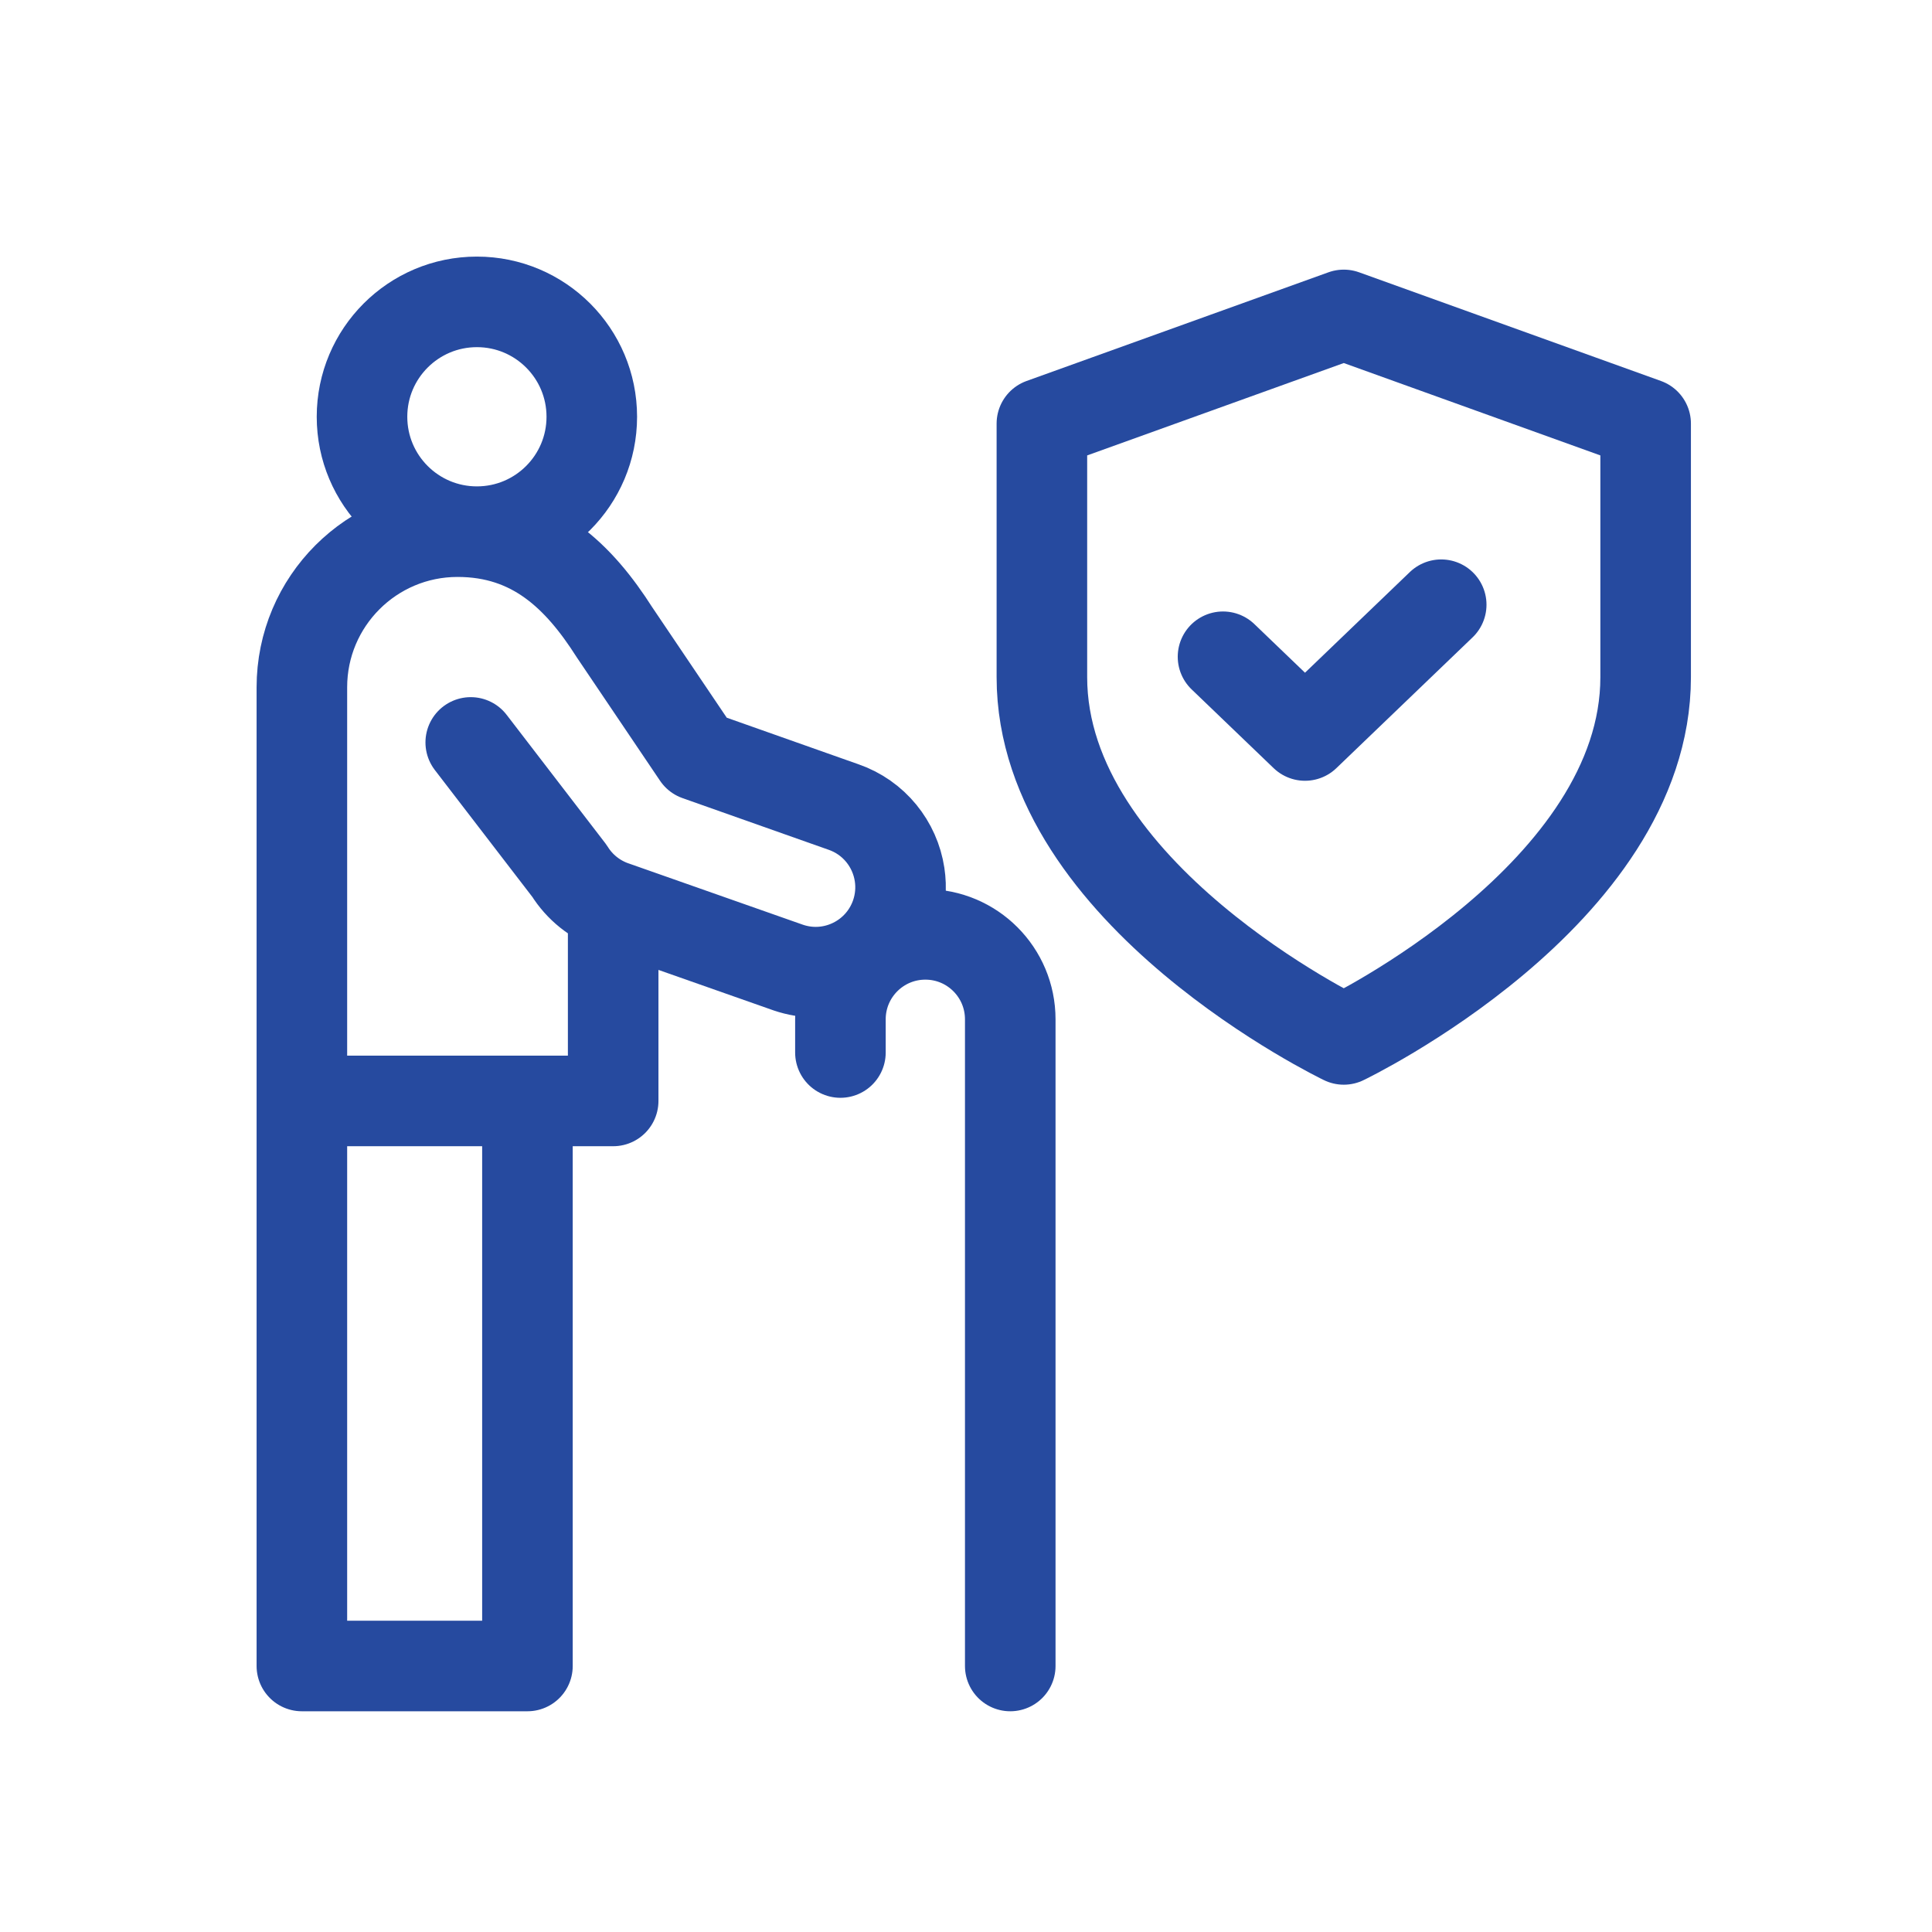
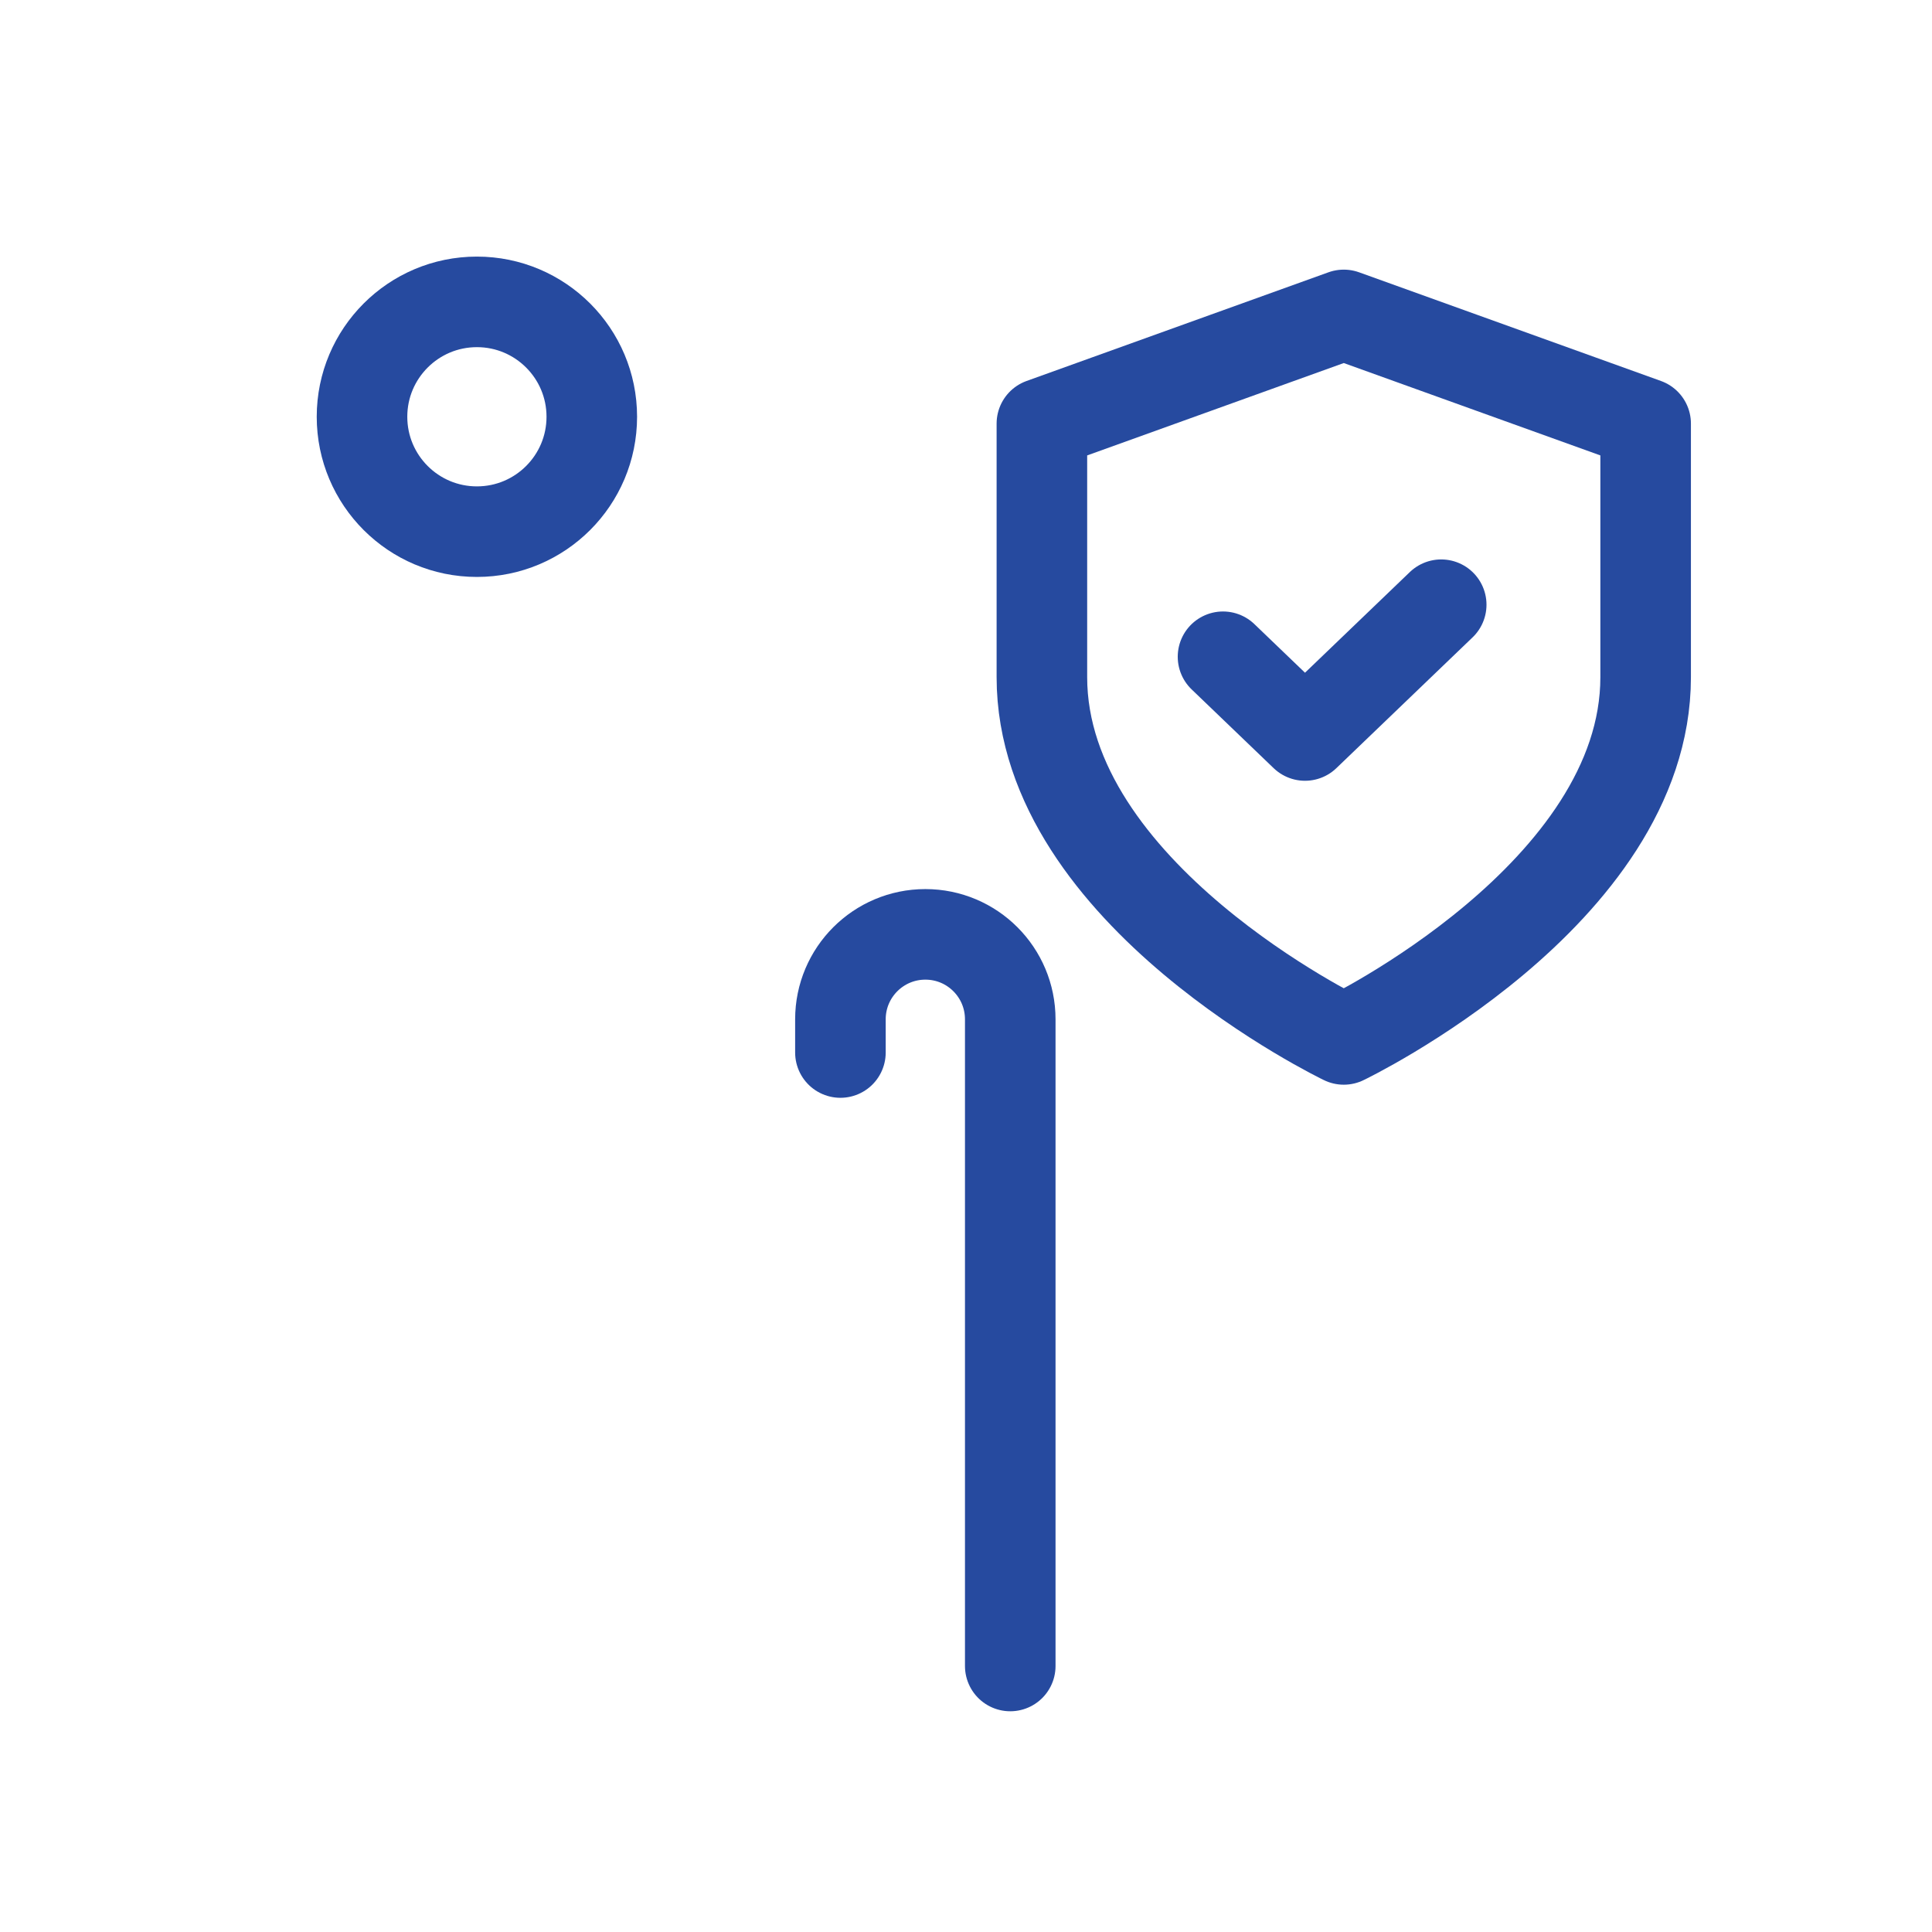
<svg xmlns="http://www.w3.org/2000/svg" width="32" height="32" viewBox="0 0 32 32" fill="none">
  <path d="M20.257 10.878L21.615 12.182L23.871 10.016" stroke="#264A9F" stroke-width="1.5" stroke-miterlimit="10" stroke-linecap="round" stroke-linejoin="round" />
  <path d="M22.257 17.216C22.257 17.216 27.257 14.816 27.257 11.216V7.016L22.257 5.216L17.257 7.016V11.216C17.257 14.816 22.257 17.216 22.257 17.216Z" stroke="#264A9F" stroke-width="1.5" stroke-linecap="round" stroke-linejoin="round" />
  <path d="M7.899 8.806C8.95 8.806 9.802 7.954 9.802 6.903C9.802 5.852 8.95 5 7.899 5C6.848 5 5.996 5.852 5.996 6.903C5.996 7.954 6.848 8.806 7.899 8.806Z" stroke="#264A9F" stroke-width="1.5" stroke-miterlimit="10" stroke-linecap="round" stroke-linejoin="round" />
-   <path d="M10.156 15.006V18.235H5M10.156 15.006C10.161 15.008 10.166 15.01 10.171 15.011L13.056 16.026C13.206 16.077 13.359 16.102 13.51 16.102C14.095 16.102 14.641 15.734 14.841 15.149C14.916 14.928 14.933 14.701 14.9 14.485C14.824 13.983 14.478 13.54 13.964 13.364L13.689 13.267L11.554 12.512L10.177 10.471C9.594 9.556 8.844 8.806 7.578 8.806C6.154 8.806 5 9.96 5 11.384V18.235M10.156 15.006C9.856 14.9 9.6 14.695 9.432 14.425L7.797 12.297M5 18.235V27.594H8.736V18.235" stroke="#264A9F" stroke-width="1.5" stroke-miterlimit="10" stroke-linecap="round" stroke-linejoin="round" />
  <path d="M16.733 27.594V16.883C16.733 16.106 16.104 15.476 15.327 15.476C14.55 15.476 13.92 16.106 13.92 16.883V17.433" stroke="#264A9F" stroke-width="1.5" stroke-miterlimit="10" stroke-linecap="round" stroke-linejoin="round" />
</svg>